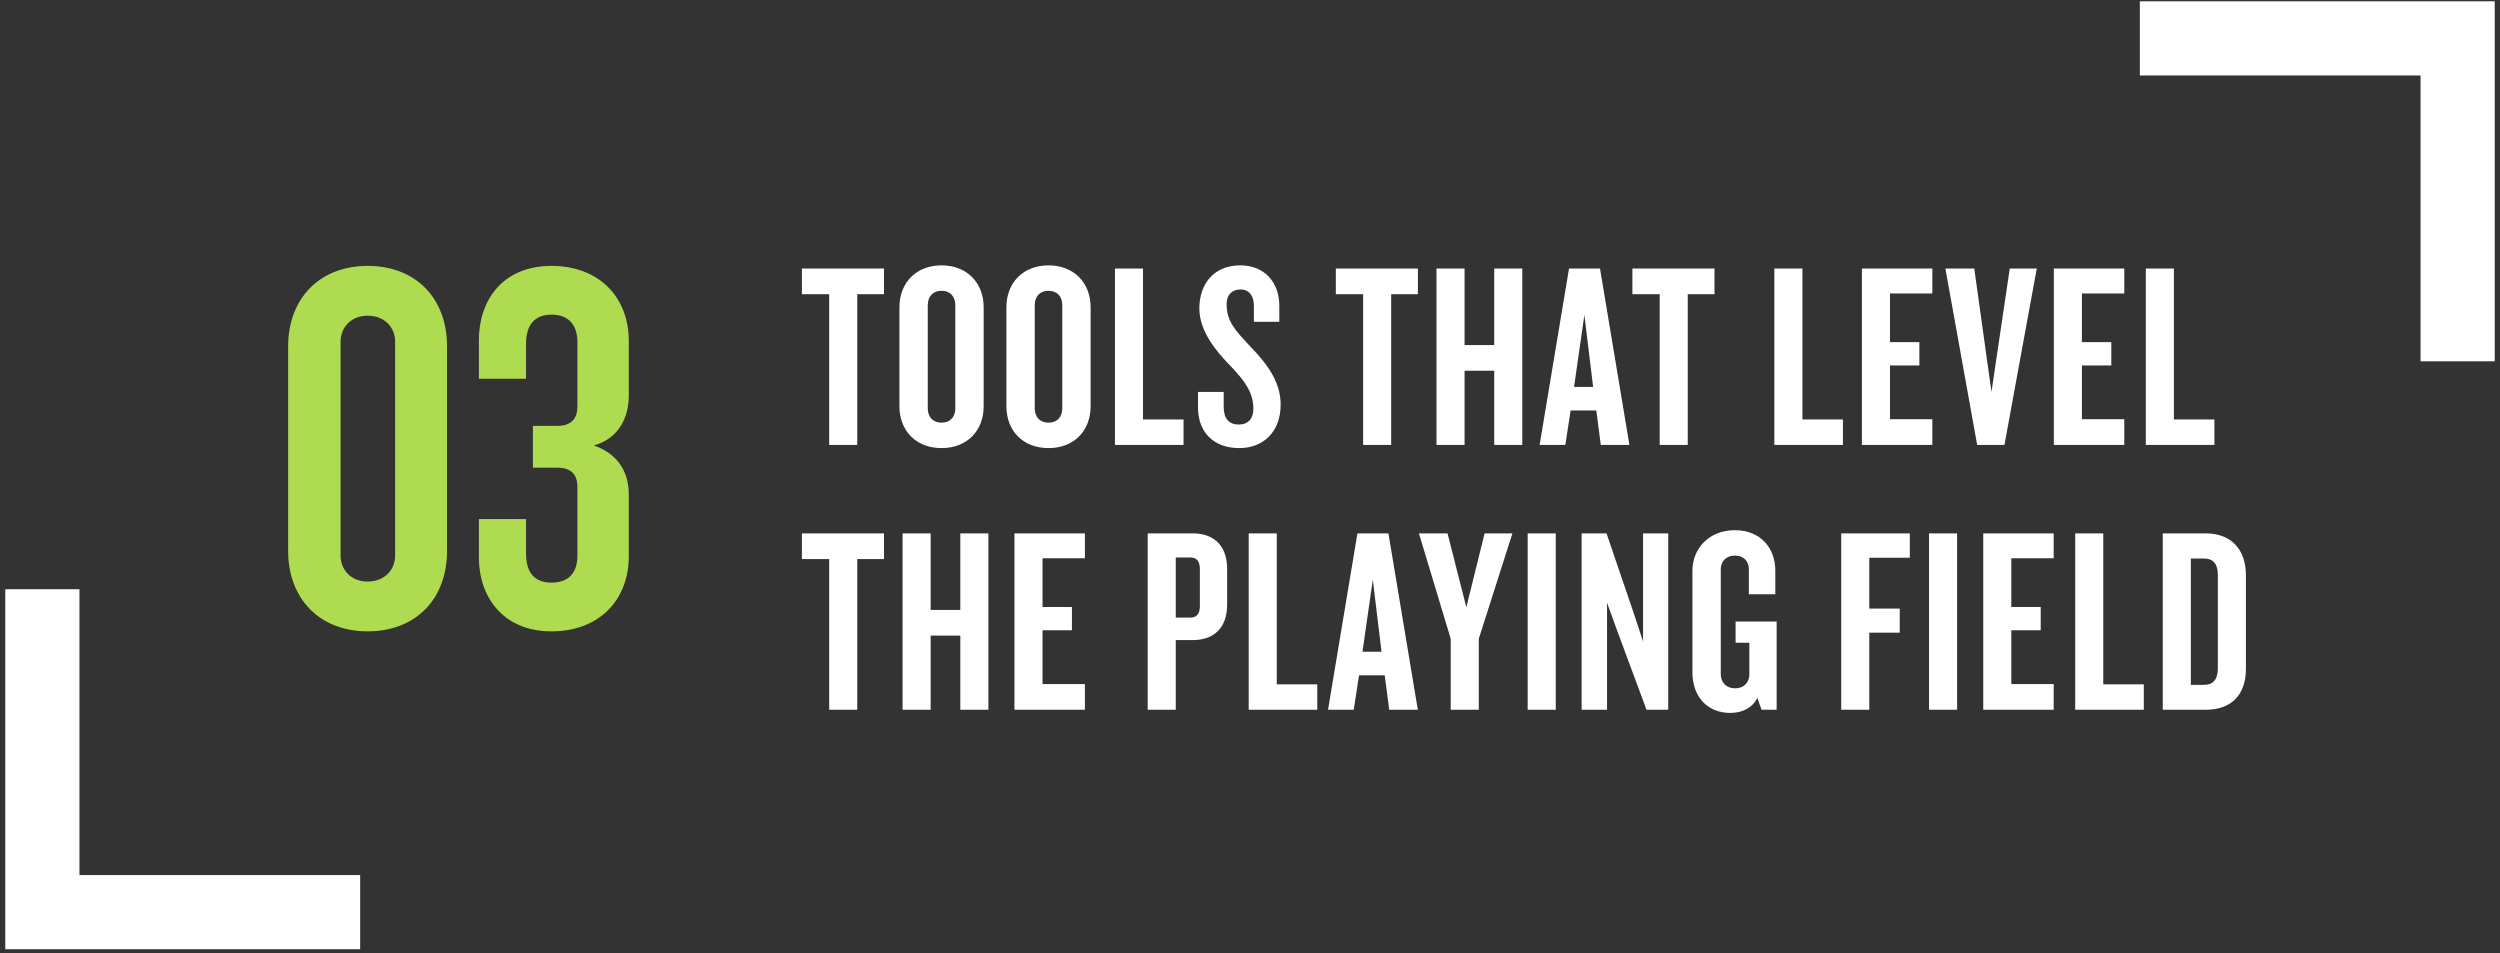
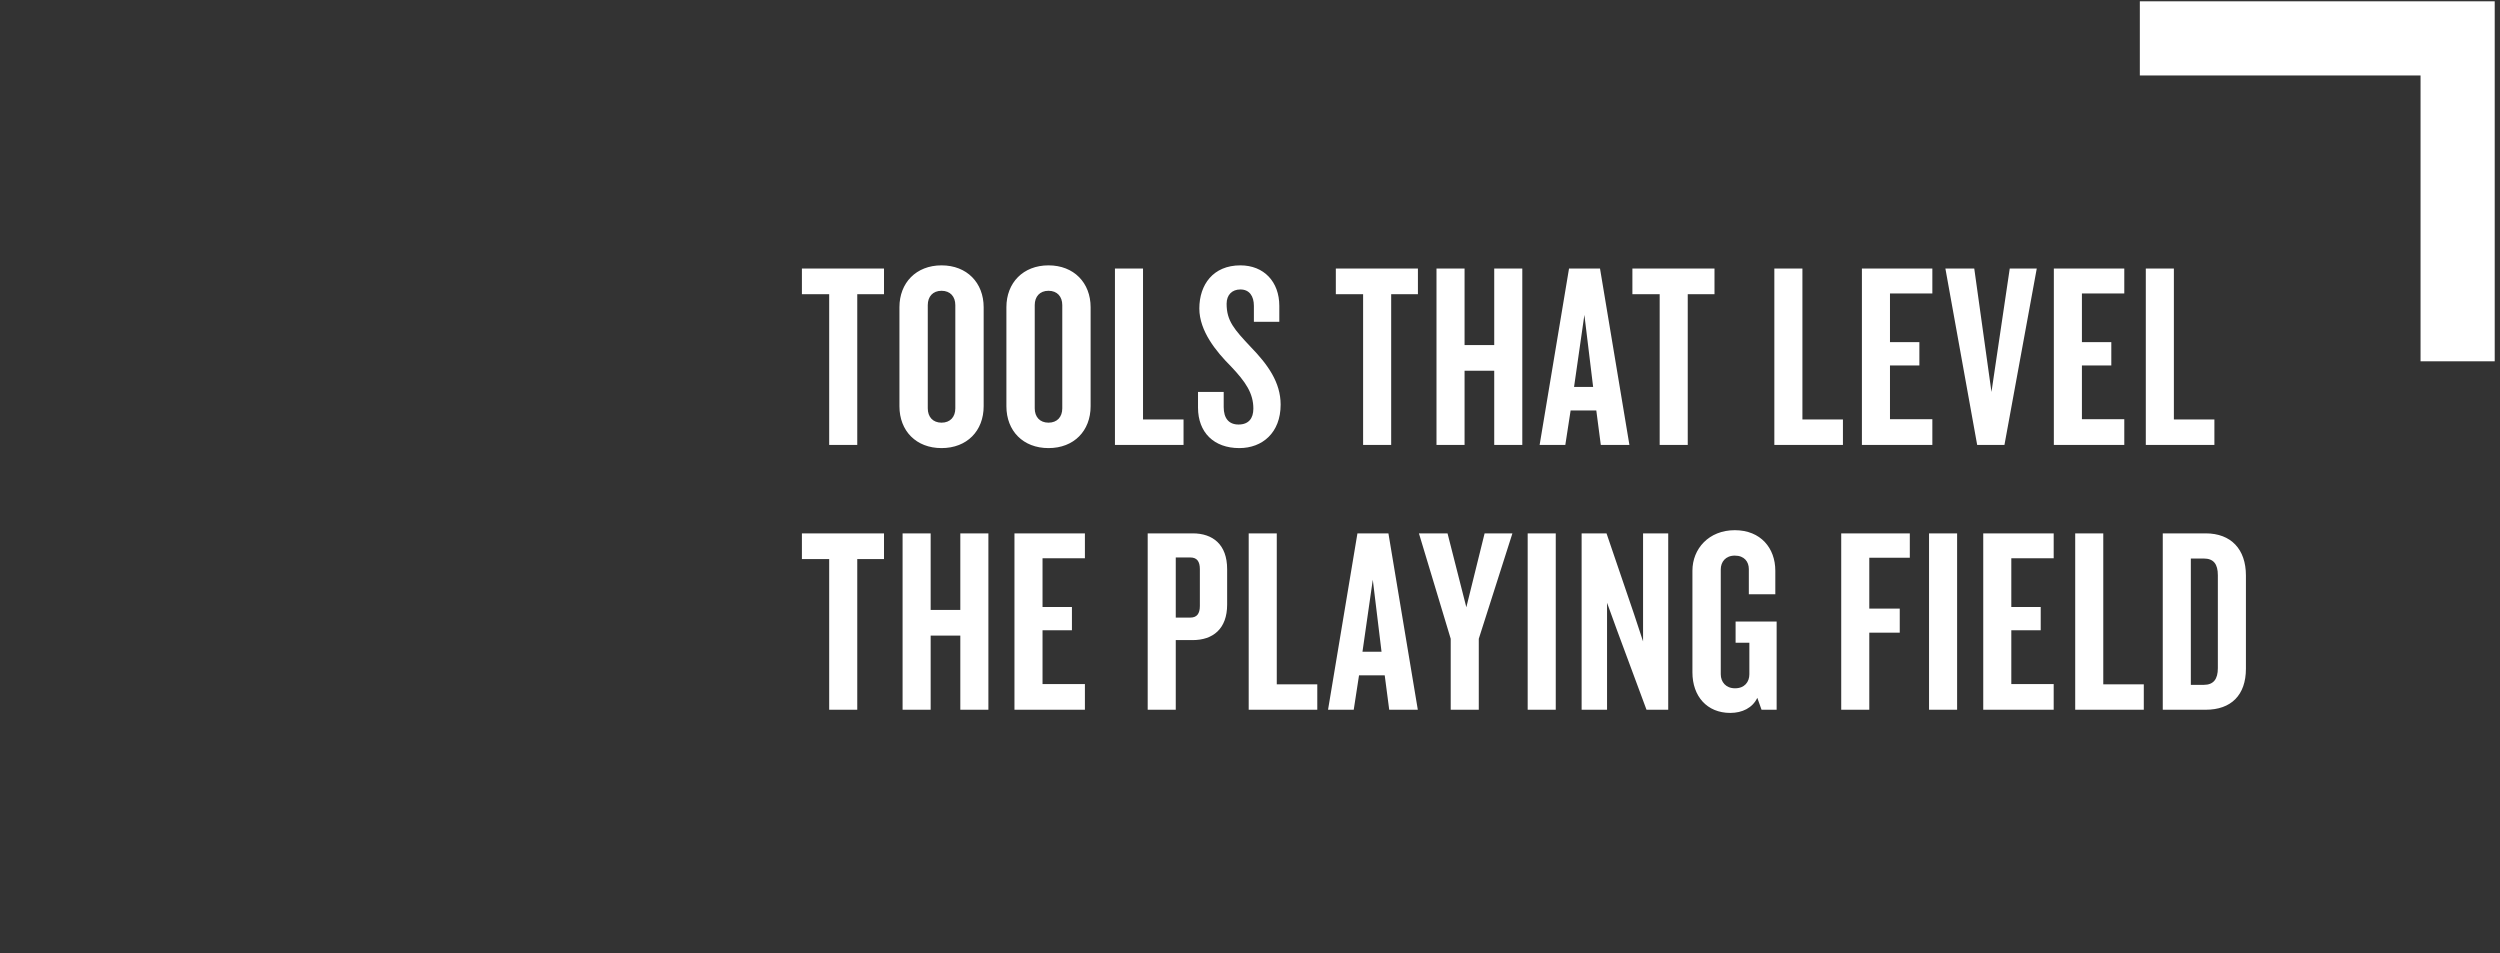
<svg xmlns="http://www.w3.org/2000/svg" width="236" height="90" viewBox="0 0 236 90" fill="none">
  <rect x="0" y="0" width="236" height="90" fill="#333333" stroke="none" />
-   <path d="M34 86.107H4V55.624" stroke="white" stroke-width="7" />
  <path d="M202 3.624H232V34.107" stroke="white" stroke-width="7" />
  <path d="M83.45 27.775V25.35H75.7V27.775H78.275V42H80.925V27.775H83.45ZM92.857 38.35V29C92.857 26.7 91.282 25.05 88.882 25.05C86.482 25.05 84.907 26.7 84.907 29V38.35C84.907 40.675 86.482 42.3 88.882 42.3C91.282 42.3 92.857 40.675 92.857 38.35ZM90.182 38.55C90.182 39.35 89.707 39.9 88.882 39.9C88.057 39.9 87.582 39.35 87.582 38.55V28.8C87.582 28 88.057 27.45 88.882 27.45C89.707 27.45 90.182 28 90.182 28.8V38.55ZM102.954 38.35V29C102.954 26.7 101.379 25.05 98.979 25.05C96.579 25.05 95.004 26.7 95.004 29V38.35C95.004 40.675 96.579 42.3 98.979 42.3C101.379 42.3 102.954 40.675 102.954 38.35ZM100.279 38.55C100.279 39.35 99.804 39.9 98.979 39.9C98.154 39.9 97.679 39.35 97.679 38.55V28.8C97.679 28 98.154 27.45 98.979 27.45C99.804 27.45 100.279 28 100.279 28.8V38.55ZM111.726 42V39.6H107.901V25.35H105.251V42H111.726ZM120.892 38.2C120.892 36.1 119.692 34.425 118.067 32.75C116.517 31.1 115.792 30.3 115.792 28.675C115.792 27.825 116.317 27.325 117.092 27.325C117.942 27.325 118.367 27.95 118.367 28.875V30.375H120.767V28.875C120.767 26.6 119.317 25.05 117.092 25.05C114.517 25.05 113.217 26.875 113.217 29.125C113.217 31.25 114.817 33.2 116.192 34.575C117.592 36.05 118.317 37.125 118.317 38.575C118.317 39.5 117.867 40.075 116.917 40.075C115.992 40.075 115.517 39.475 115.517 38.425V37H113.092V38.475C113.092 40.825 114.592 42.3 116.992 42.3C119.167 42.3 120.892 40.85 120.892 38.2ZM133.852 27.775V25.35H126.102V27.775H128.677V42H131.327V27.775H133.852ZM143.705 42V25.35H141.055V32.575H138.255V25.35H135.605V42H138.255V35H141.055V42H143.705ZM153.816 42L151.041 25.35H148.116L145.341 42H147.766L148.266 38.75H150.691L151.116 42H153.816ZM150.391 36.525H148.591L149.566 29.725L150.391 36.525ZM161.848 27.775V25.35H154.098V27.775H156.673V42H159.323V27.775H161.848ZM173.973 42V39.6H170.148V25.35H167.498V42H173.973ZM182.414 42V39.575H178.414V34.5H181.189V32.3H178.414V27.7H182.414V25.35H175.764V42H182.414ZM192.27 25.35H189.72L187.995 37L186.37 25.35H183.645L186.645 42H189.22L192.27 25.35ZM200.533 42V39.575H196.533V34.5H199.308V32.3H196.533V27.7H200.533V25.35H193.883V42H200.533ZM209.039 42V39.6H205.214V25.35H202.564V42H209.039ZM83.45 52.775V50.35H75.7V52.775H78.275V67H80.925V52.775H83.45ZM93.304 67V50.35H90.654V57.575H87.854V50.35H85.204V67H87.854V60H90.654V67H93.304ZM102.415 67V64.575H98.415V59.5H101.19V57.3H98.415V52.7H102.415V50.35H95.765V67H102.415ZM115.842 57.075V53.725C115.842 51.4 114.492 50.35 112.592 50.35H108.342V67H110.992V60.425H112.592C114.492 60.425 115.842 59.375 115.842 57.075ZM113.267 57.2C113.267 57.925 112.992 58.3 112.367 58.3H110.992V52.625H112.367C112.992 52.625 113.267 53 113.267 53.725V57.2ZM124.352 67V64.6H120.527V50.35H117.877V67H124.352ZM133.842 67L131.067 50.35H128.142L125.367 67H127.792L128.292 63.75H130.717L131.142 67H133.842ZM130.417 61.525H128.617L129.592 54.725L130.417 61.525ZM142.772 50.35H140.147L138.422 57.325L136.647 50.35H133.947L136.947 60.3V67H139.597V60.3L142.772 50.35ZM146.863 67V50.35H144.213V67H146.863ZM157.48 67V50.35H155.105V60.55L154.255 57.975L151.655 50.35H149.305V67H151.705V56.9L152.63 59.45L155.43 67H157.48ZM167.715 67V58.675H163.84V60.675H165.14V63.65C165.14 64.375 164.69 64.975 163.79 64.975C162.915 64.975 162.44 64.375 162.44 63.65V53.75C162.44 53.05 162.89 52.45 163.765 52.45C164.665 52.45 165.09 53.025 165.09 53.725V56.1H167.59V53.875C167.59 51.75 166.215 50.05 163.765 50.05C161.315 50.05 159.765 51.8 159.765 53.875V63.475C159.765 65.725 161.14 67.3 163.34 67.3C164.465 67.3 165.44 66.825 165.89 65.875L166.29 67H167.715ZM180.286 52.65V50.35H173.811V67H176.461V59.725H179.336V57.45H176.461V52.65H180.286ZM184.751 67V50.35H182.101V67H184.751ZM193.868 67V64.575H189.868V59.5H192.643V57.3H189.868V52.7H193.868V50.35H187.218V67H193.868ZM202.374 67V64.6H198.549V50.35H195.899V67H202.374ZM212.015 63.125V54.325C212.015 51.85 210.615 50.35 208.215 50.35H204.165V67H208.215C210.615 67 212.015 65.625 212.015 63.125ZM209.365 63.075C209.365 64.1 208.965 64.65 208.04 64.65H206.815V52.725H208.04C208.965 52.725 209.365 53.25 209.365 54.3V63.075Z" fill="white" />
-   <path d="M42.2 52V32.7C42.2 28.15 39.25 25.1 34.7 25.1C30.2 25.1 27.2 28.15 27.2 32.7V52C27.2 56.55 30.2 59.6 34.7 59.6C39.25 59.6 42.2 56.55 42.2 52ZM37.3 52.45C37.3 53.8 36.3 54.9 34.7 54.9C33.15 54.9 32.15 53.8 32.15 52.45V32.25C32.15 30.9 33.15 29.8 34.7 29.8C36.3 29.8 37.3 30.9 37.3 32.25V52.45ZM59.357 52.5V46.7C59.357 44.25 58.057 42.75 56.057 42.05C58.107 41.5 59.357 39.75 59.357 37.35V32.2C59.357 28 56.507 25.1 52.057 25.1C47.407 25.1 45.207 28.4 45.207 32.1V35.75H49.657V32.45C49.657 30.7 50.457 29.7 52.057 29.7C53.707 29.7 54.507 30.7 54.507 32.3V38.35C54.507 39.45 54.007 40.2 52.607 40.2H50.307V44.15H52.607C54.007 44.15 54.507 44.9 54.507 45.95V52.45C54.507 54.05 53.707 55 52.057 55C50.457 55 49.657 54.05 49.657 52.25V49H45.207V52.65C45.207 56.3 47.457 59.6 52.057 59.6C56.507 59.6 59.357 56.7 59.357 52.5Z" fill="#AFDB51" />
</svg>